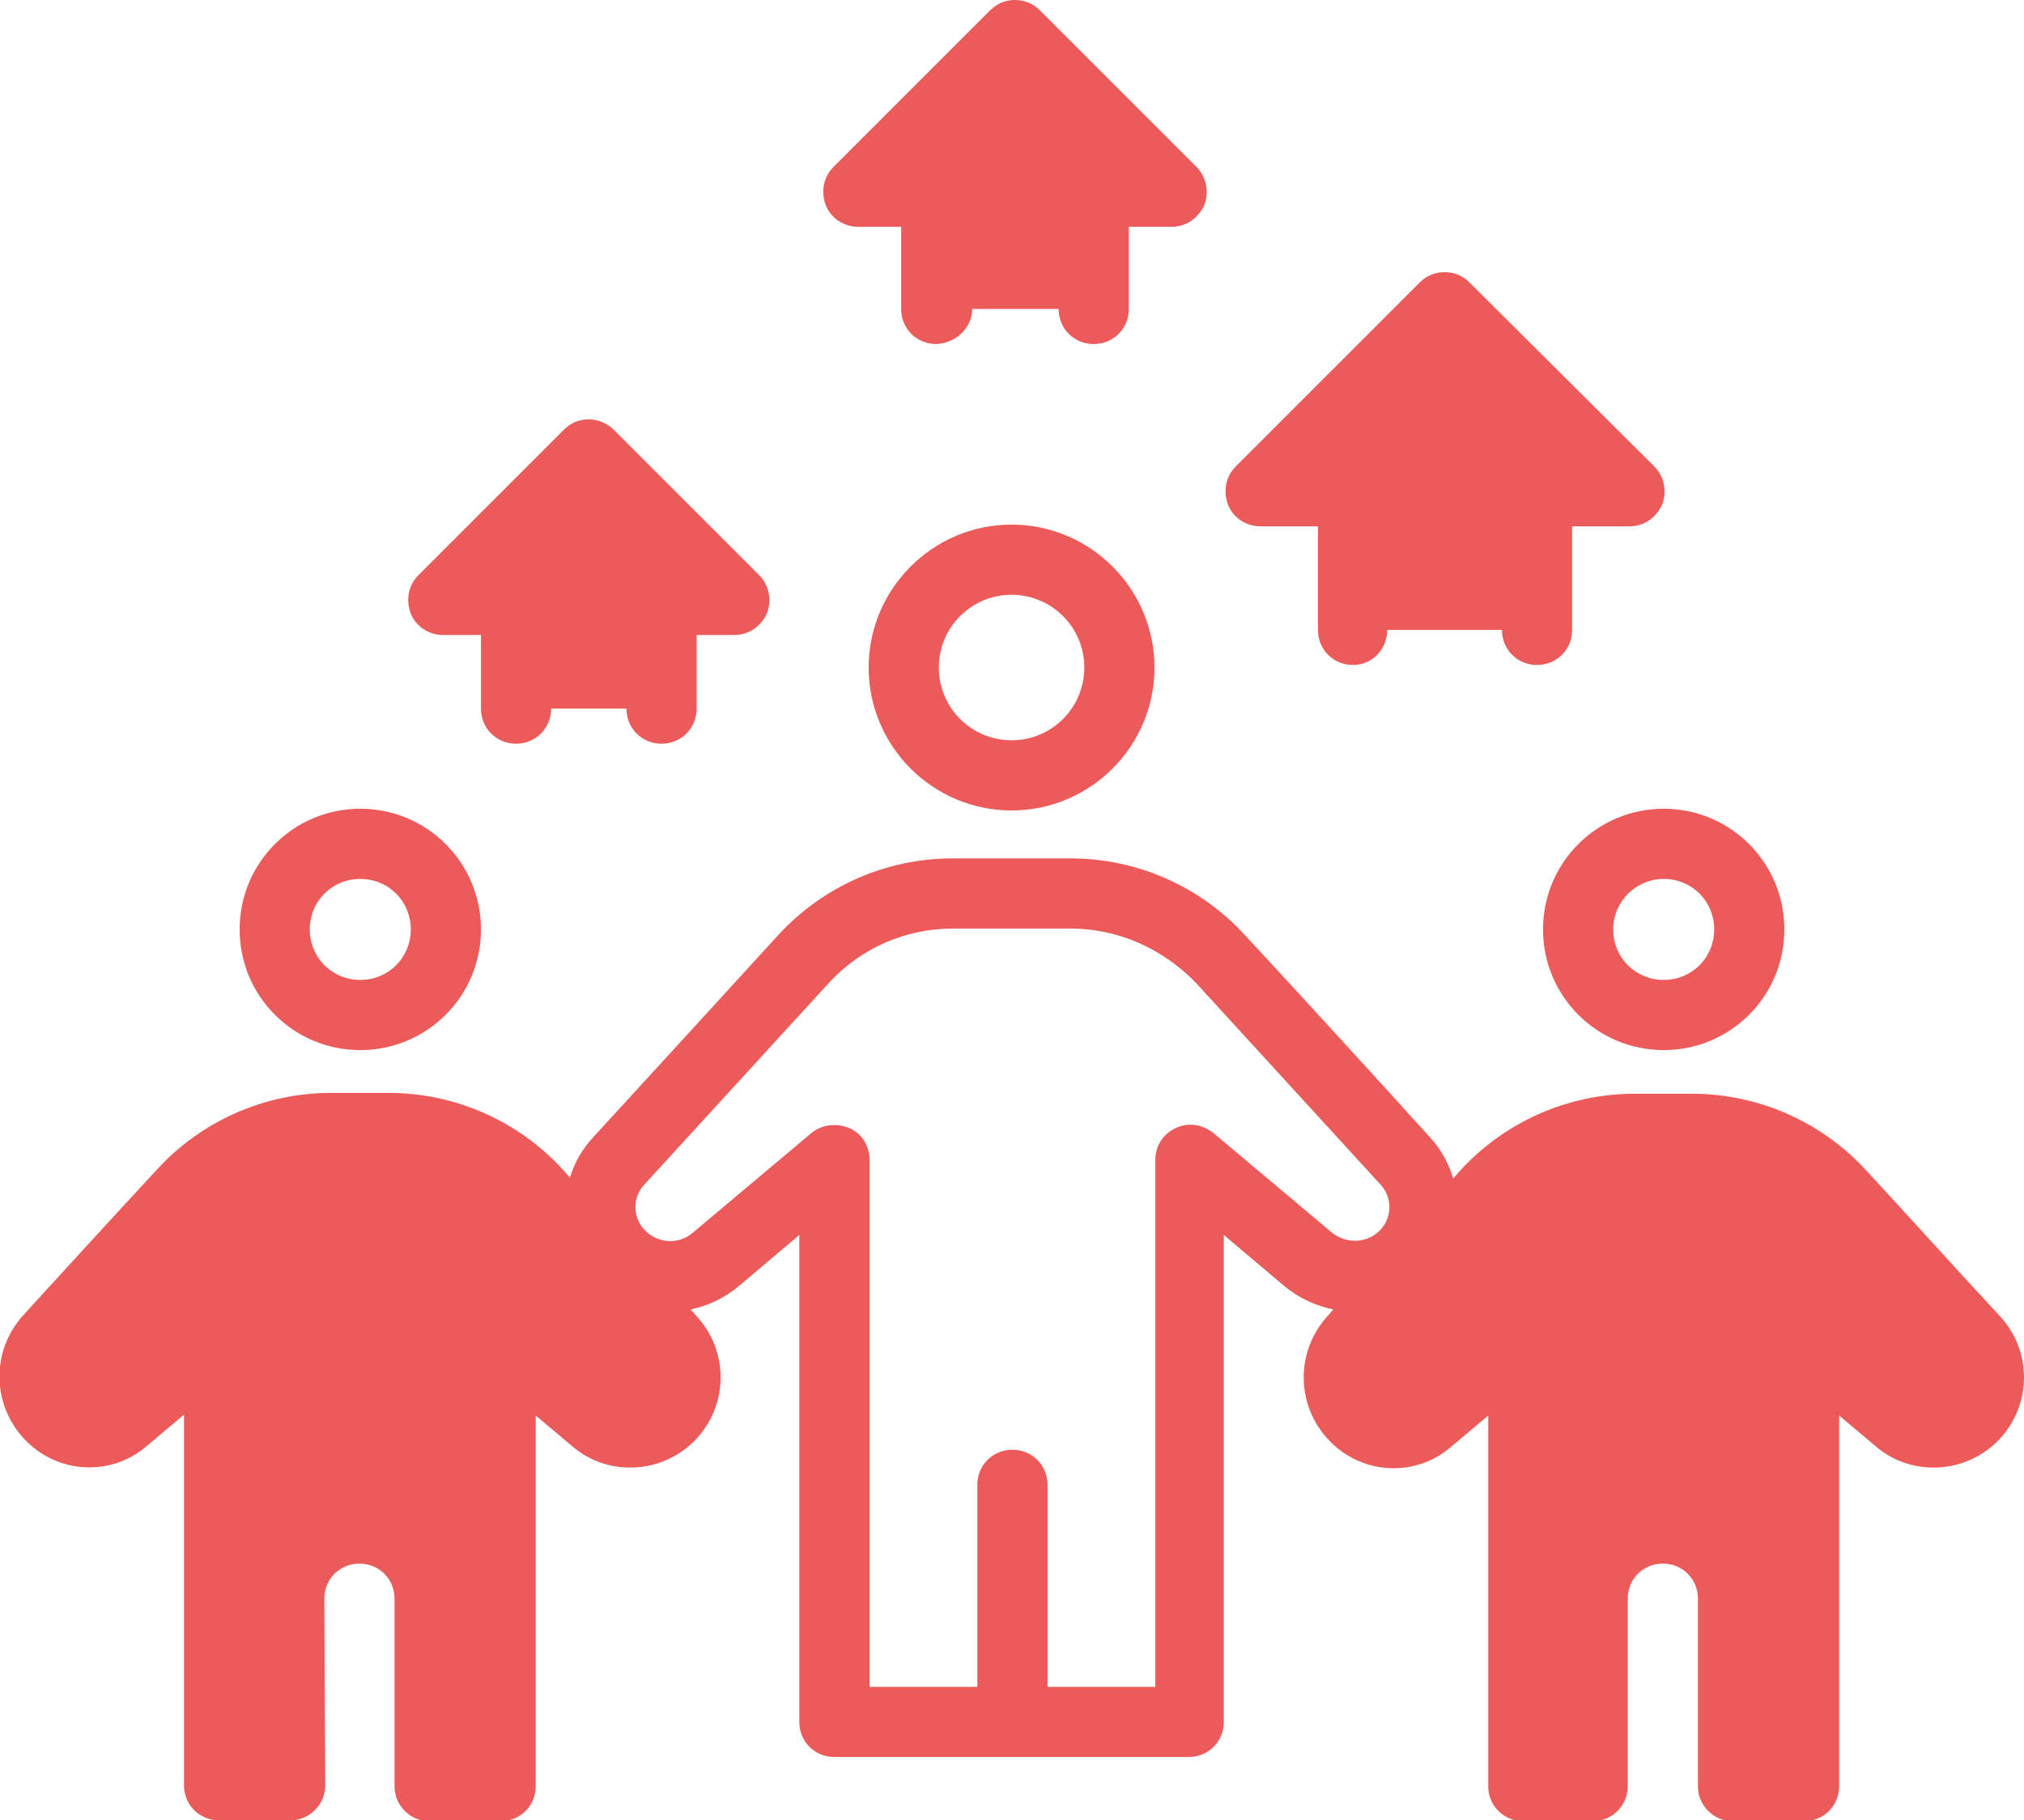
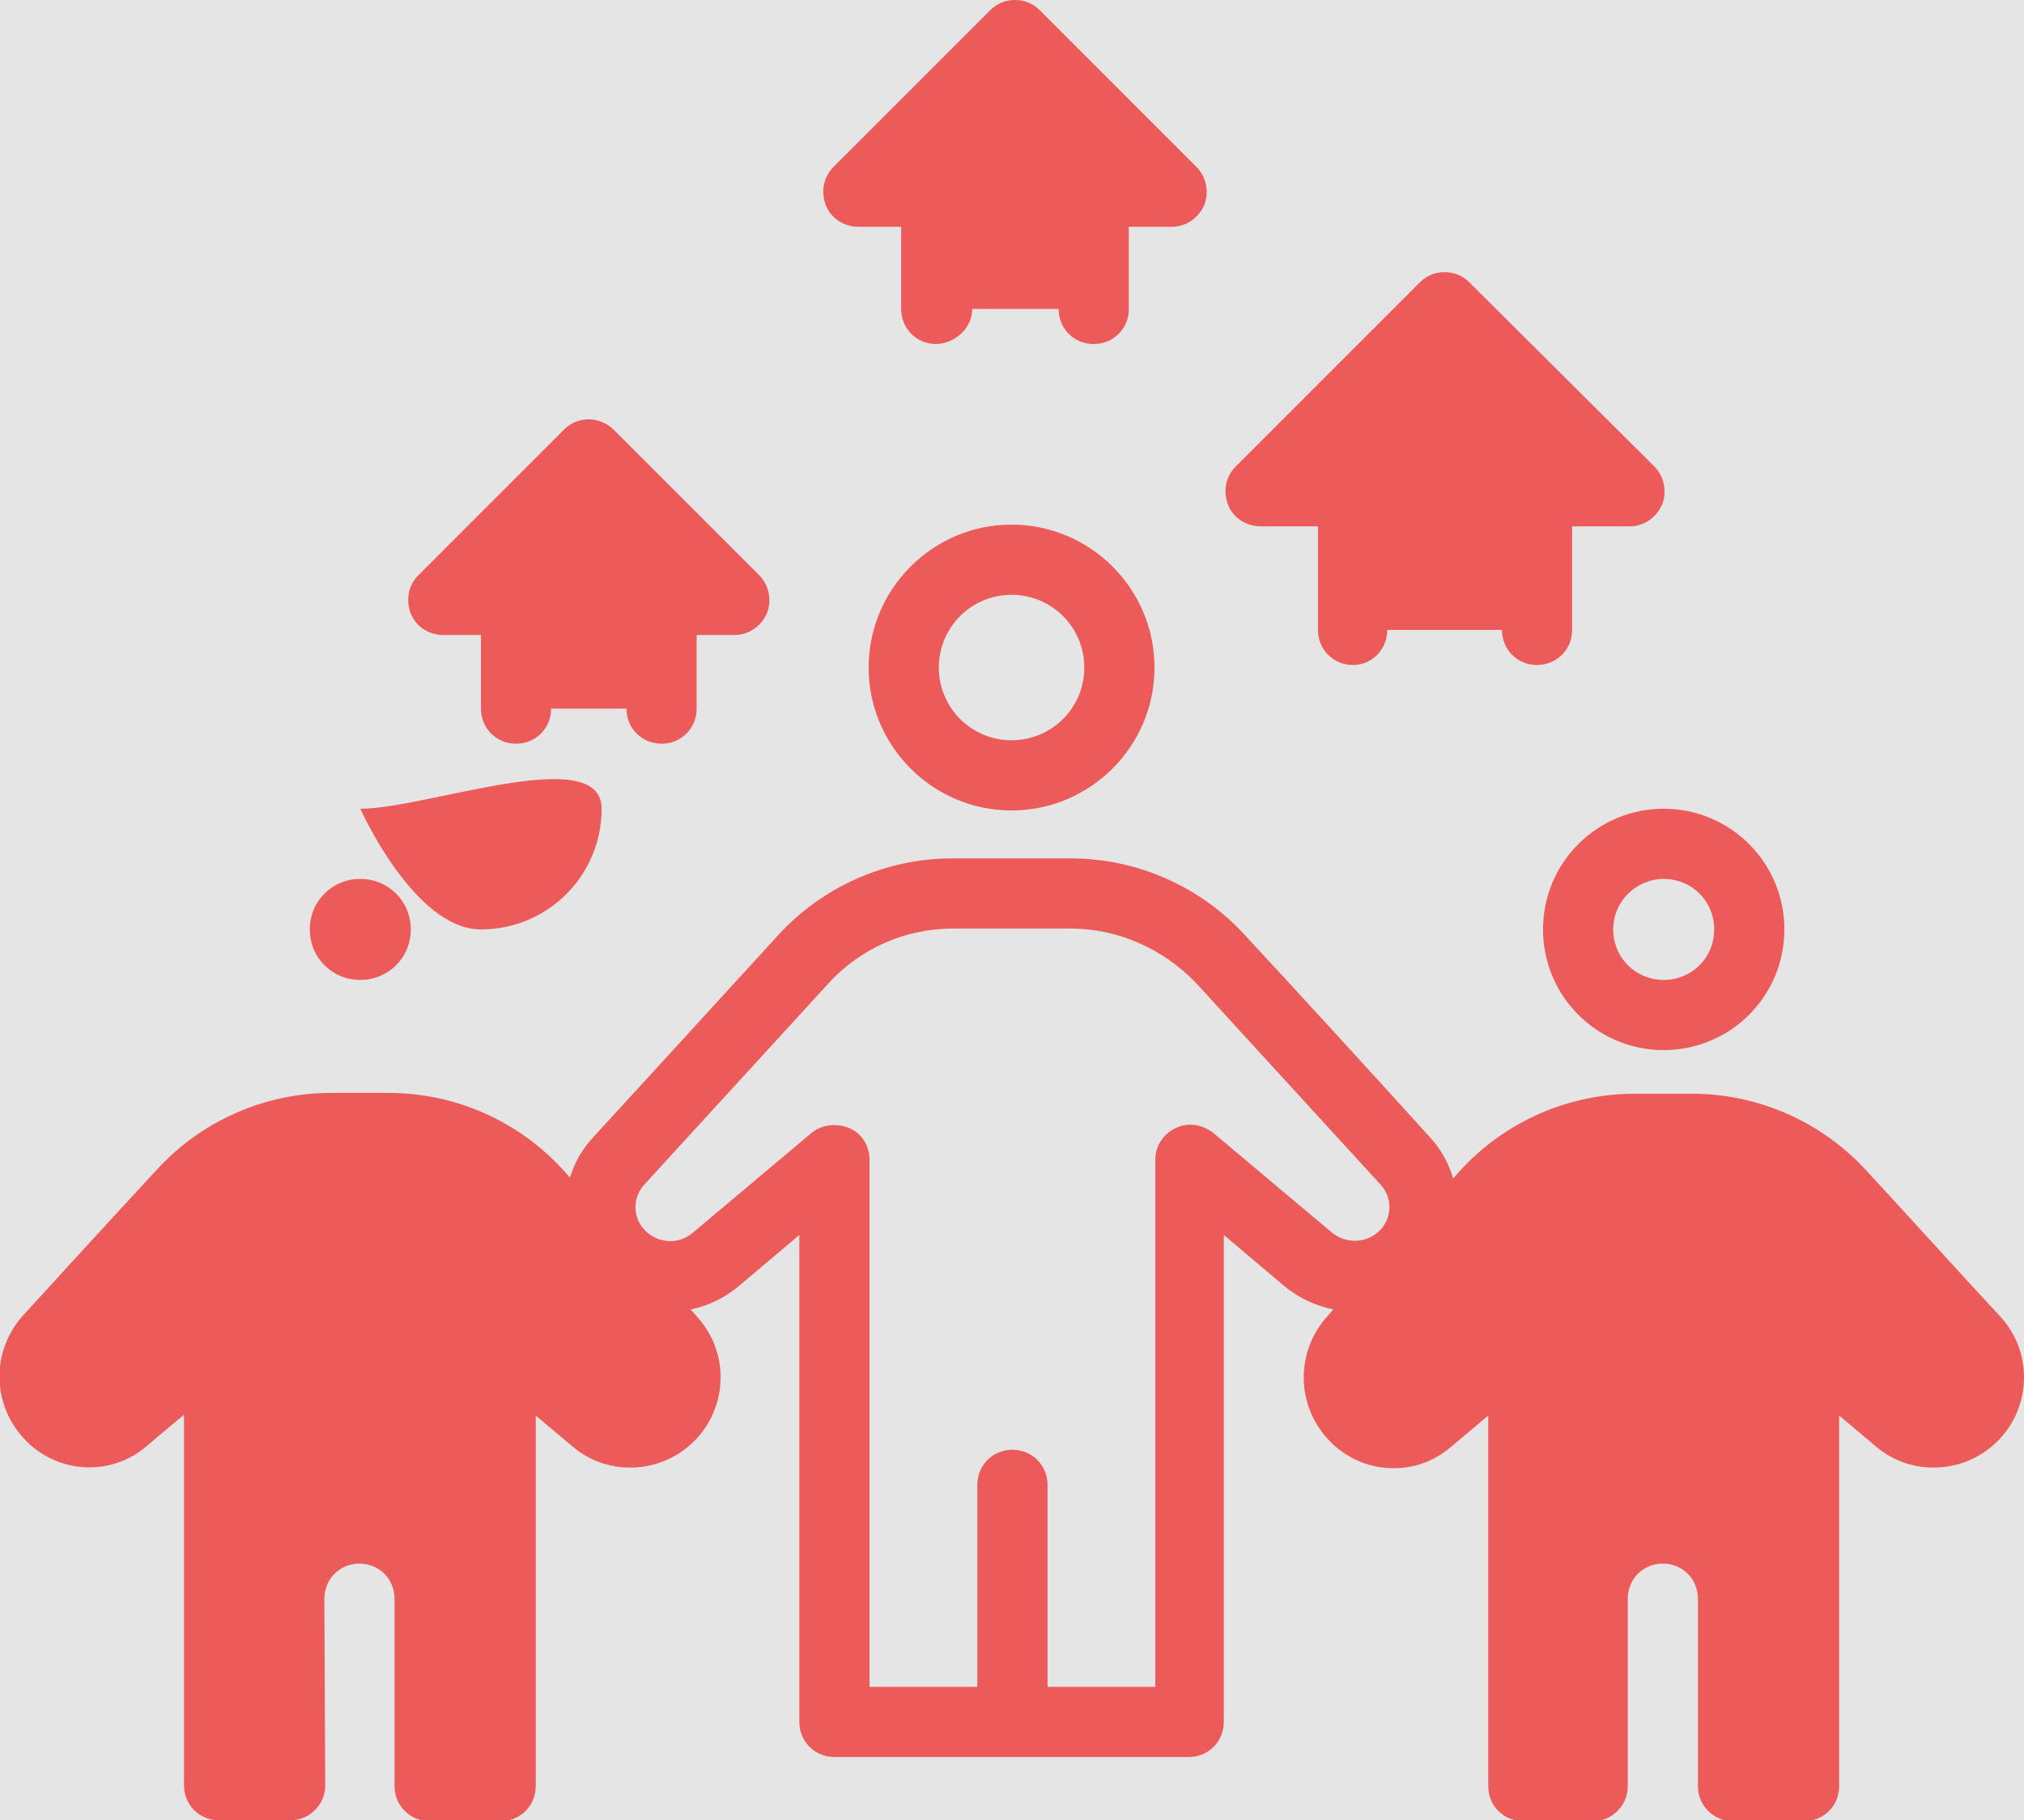
<svg xmlns="http://www.w3.org/2000/svg" version="1.1" x="0px" y="0px" viewBox="0 0 236.5 212.7" style="enable-background:new 0 0 236.5 212.7;" xml:space="preserve">
  <style type="text/css">
	.st0{fill:#E5E5E5;}
	.st1{fill:#F5F5F5;}
	.st2{fill:#FFFFFF;}
	.st3{opacity:0.71;}
	.st4{fill:none;stroke:#811608;stroke-width:0.617;stroke-miterlimit:10;}
	.st5{fill:#BE1835;}
	.st6{fill-rule:evenodd;clip-rule:evenodd;fill:#D17327;}
	.st7{fill-rule:evenodd;clip-rule:evenodd;fill:#F39C26;}
	.st8{fill-rule:evenodd;clip-rule:evenodd;fill:#99233A;}
	.st9{fill-rule:evenodd;clip-rule:evenodd;fill:#BE1835;}
	.st10{opacity:0.5;}
	.st11{fill:#666666;}
	.st12{fill-rule:evenodd;clip-rule:evenodd;fill:#ED5A5A;}
	.st13{fill:#FB8739;}
	.st14{fill:#ED5A5A;}
	.st15{fill:none;stroke:#FB8739;stroke-width:1.033;stroke-miterlimit:10;}
	.st16{fill:none;stroke:#999999;stroke-width:1.033;stroke-miterlimit:10;}
	.st17{fill:#43474A;stroke:#FFFFFF;stroke-width:1.405;stroke-miterlimit:10;}
	.st18{fill:#43474A;}
	.st19{fill:none;stroke:#ED5A5A;stroke-width:1.033;stroke-miterlimit:10;}
	.st20{fill:none;stroke:#2C94D4;stroke-width:1.033;stroke-miterlimit:10;}
	.st21{fill:#2C94D4;}
	.st22{fill:none;stroke:#335C78;stroke-width:1.033;stroke-miterlimit:10;}
	.st23{fill:#335C78;}
	.st24{fill:none;stroke:#811608;stroke-miterlimit:10;}
	.st25{fill:#999999;}
	.st26{fill:#80C8EF;}
	.st27{fill:#8DC6EC;}
	.st28{fill:#F18E1D;}
	.st29{fill:#1A96D5;}
	.st30{fill:#43B149;}
	.st31{fill:#323B8B;}
	.st32{fill:none;stroke:#C5D2E8;stroke-miterlimit:10;}
	.st33{opacity:0.38;}
	.st34{fill:#297DC7;}
	.st35{fill:url(#SVGID_19_);}
	.st36{fill:url(#SVGID_20_);}
	.st37{fill:url(#SVGID_21_);}
	.st38{fill:url(#SVGID_22_);}
	.st39{fill:url(#SVGID_23_);}
	.st40{fill:url(#SVGID_24_);}
	.st41{fill:url(#SVGID_25_);}
	.st42{fill:url(#SVGID_26_);}
	.st43{fill:url(#SVGID_27_);}
	.st44{fill:url(#SVGID_28_);}
	.st45{fill:url(#SVGID_29_);}
	.st46{fill:url(#SVGID_30_);}
	.st47{fill:url(#SVGID_31_);}
	.st48{fill:url(#SVGID_32_);}
	.st49{fill:url(#SVGID_33_);}
	.st50{fill:url(#SVGID_34_);}
	.st51{opacity:0.75;}
	.st52{fill:#3E3D4D;}
	.st53{fill:#F39C26;}
	.st54{fill:#99233A;}
	.st55{fill:#FFFFFF;stroke:#000000;stroke-width:1.417;stroke-miterlimit:10;}
	.st56{fill:#FFFFFF;stroke:#999999;stroke-width:1.417;stroke-miterlimit:10;}
	
		.st57{fill-rule:evenodd;clip-rule:evenodd;fill:#43474A;stroke:#FFFFFF;stroke-width:1.405;stroke-linecap:round;stroke-linejoin:round;stroke-miterlimit:10;}
	.st58{fill:#43474A;stroke:#FFFFFF;stroke-width:0.5;stroke-miterlimit:10;}
</style>
  <g id="圖層_2">
    <rect x="-332" y="-2794.2" class="st0" width="1963" height="6909" />
-     <rect x="-154.5" y="-2937.2" class="st2" width="1601" height="6374.6" />
  </g>
  <g id="圖層_1">
    <g>
-       <path class="st12" d="M38,208.6c0,1.1-0.4,2.1-1.2,2.9c-0.8,0.8-1.8,1.2-2.9,1.2h-8.3c-2.3,0-4.1-1.8-4.1-4.1v-43.3l-4.4,3.7    c-4.2,3.6-10.5,3.2-14.3-0.9l0,0c-3.8-4.1-3.8-10.3-0.1-14.4c4.1-4.5,10.6-11.6,15.6-17c5.2-5.7,12.6-9,20.4-9h6.7    c7.8,0,15.2,3.3,20.4,9l0.8,0.9c0.5-1.7,1.4-3.3,2.7-4.7c5.7-6.2,15.1-16.5,21.6-23.6c5.2-5.7,12.6-9,20.4-9h13.8    c7.8,0,15.2,3.3,20.4,9c6.5,7,15.9,17.3,21.6,23.6c1.3,1.4,2.2,3.1,2.7,4.8l0.8-0.9c5.2-5.7,12.6-9,20.4-9h6.7    c7.8,0,15.2,3.3,20.4,9c5,5.4,11.4,12.5,15.6,17c3.8,4.1,3.7,10.4-0.1,14.4c0,0,0,0,0,0c-3.8,4-10.1,4.4-14.3,0.9l-4.4-3.7v43.3    c0,2.3-1.8,4.1-4.1,4.1h-8.3c-1.1,0-2.1-0.4-2.9-1.2c-0.8-0.8-1.2-1.8-1.2-2.9v-21.9c0-2.3-1.8-4.1-4.1-4.1    c-2.3,0-4.1,1.8-4.1,4.1v21.9c0,1.1-0.4,2.1-1.2,2.9c-0.8,0.8-1.8,1.2-2.9,1.2H178c-2.3,0-4.1-1.8-4.1-4.1v-43.3l-4.4,3.7    c-4.2,3.6-10.5,3.2-14.3-0.9c0,0,0,0,0,0c-3.8-4.1-3.8-10.3-0.1-14.4l0.7-0.8c-2-0.4-4-1.3-5.7-2.7l-7.1-6v56.9    c0,2.3-1.8,4.1-4.1,4.1H97.5c-2.3,0-4.1-1.8-4.1-4.1v-56.9l-7.1,6c-1.7,1.4-3.6,2.3-5.6,2.7l0.7,0.8c3.8,4.1,3.7,10.4-0.1,14.4    c0,0,0,0,0,0c-3.8,4-10.1,4.4-14.3,0.9l-4.4-3.7v43.3c0,2.3-1.8,4.1-4.1,4.1h-8.3c-1.1,0-2.1-0.4-2.9-1.2    c-0.8-0.8-1.2-1.8-1.2-2.9v-21.9c0-2.3-1.8-4.1-4.1-4.1s-4.1,1.8-4.1,4.1L38,208.6L38,208.6z M125.1,108.5h-13.8    c-5.5,0-10.7,2.3-14.4,6.3l-21.6,23.6c-1.4,1.5-1.4,3.8,0,5.3l0,0c1.5,1.6,4,1.8,5.7,0.3l13.8-11.6c1.2-1,2.9-1.2,4.4-0.6    s2.4,2.1,2.4,3.7v61.6h12.6v-23.6c0-2.3,1.8-4.1,4.1-4.1c2.3,0,4.1,1.8,4.1,4.1v23.6h12.6v-61.6c0-1.6,0.9-3,2.4-3.7    s3.1-0.4,4.4,0.6l13.8,11.6c1.7,1.4,4.2,1.3,5.7-0.3l0,0c1.4-1.5,1.4-3.8,0-5.3l-21.6-23.6C135.8,110.8,130.6,108.5,125.1,108.5    L125.1,108.5z M42.1,94.5c-7.8,0-14.1,6.3-14.1,14.1s6.3,14.1,14.1,14.1s14.1-6.3,14.1-14.1S49.9,94.5,42.1,94.5z M194.4,94.5    c-7.8,0-14.1,6.3-14.1,14.1s6.3,14.1,14.1,14.1s14.1-6.3,14.1-14.1S202.2,94.5,194.4,94.5z M194.4,102.7c3.3,0,5.9,2.6,5.9,5.9    c0,3.3-2.6,5.9-5.9,5.9s-5.9-2.6-5.9-5.9C188.5,105.3,191.2,102.7,194.4,102.7L194.4,102.7z M42.1,102.7c3.3,0,5.9,2.6,5.9,5.9    c0,3.3-2.6,5.9-5.9,5.9c-3.3,0-5.9-2.6-5.9-5.9C36.2,105.3,38.8,102.7,42.1,102.7z M118.2,61.3c-9.2,0-16.7,7.5-16.7,16.7    c0,9.2,7.5,16.7,16.7,16.7c9.2,0,16.7-7.5,16.7-16.7C134.9,68.8,127.4,61.3,118.2,61.3z M64.4,82.8h8.8c0,2.3,1.8,4.1,4.1,4.1    c2.3,0,4.1-1.8,4.1-4.1v-8.6h4.4c1.7,0,3.1-1,3.8-2.5c0.6-1.5,0.3-3.3-0.9-4.5l-17-17C71,49.5,69.9,49,68.8,49    c-1.1,0-2.1,0.4-2.9,1.2l-17,17c-1.2,1.2-1.5,2.9-0.9,4.5c0.6,1.5,2.1,2.5,3.8,2.5h4.4v8.6c0,2.3,1.8,4.1,4.1,4.1    S64.4,85.1,64.4,82.8L64.4,82.8z M118.2,69.5c4.7,0,8.5,3.8,8.5,8.5c0,4.7-3.8,8.5-8.5,8.5c-4.7,0-8.5-3.8-8.5-8.5    C109.7,73.3,113.5,69.5,118.2,69.5L118.2,69.5z M162.1,73.6h13.4c0,2.3,1.8,4.1,4.1,4.1c2.3,0,4.1-1.8,4.1-4.1V61.5h6.7    c1.7,0,3.1-1,3.8-2.5c0.6-1.5,0.3-3.3-0.9-4.5L171.7,33c-0.8-0.8-1.8-1.2-2.9-1.2c-1.1,0-2.1,0.4-2.9,1.2l-21.5,21.5    c-1.2,1.2-1.5,2.9-0.9,4.5c0.6,1.5,2.1,2.5,3.8,2.5h6.7v12.1c0,2.3,1.8,4.1,4.1,4.1S162.1,75.8,162.1,73.6L162.1,73.6z     M113.6,36.1h10.1c0,2.3,1.8,4.1,4.1,4.1s4.1-1.8,4.1-4.1v-9.6h5c1.7,0,3.1-1,3.8-2.5c0.6-1.5,0.3-3.3-0.9-4.5L121.5,1.2    c-0.8-0.8-1.8-1.2-2.9-1.2c-1.1,0-2.1,0.4-2.9,1.2L97.4,19.5c-1.2,1.2-1.5,2.9-0.9,4.5c0.6,1.5,2.1,2.5,3.8,2.5h5v9.6    c0,2.3,1.8,4.1,4.1,4.1C111.7,40.1,113.6,38.3,113.6,36.1L113.6,36.1z" />
+       <path class="st12" d="M38,208.6c0,1.1-0.4,2.1-1.2,2.9c-0.8,0.8-1.8,1.2-2.9,1.2h-8.3c-2.3,0-4.1-1.8-4.1-4.1v-43.3l-4.4,3.7    c-4.2,3.6-10.5,3.2-14.3-0.9l0,0c-3.8-4.1-3.8-10.3-0.1-14.4c4.1-4.5,10.6-11.6,15.6-17c5.2-5.7,12.6-9,20.4-9h6.7    c7.8,0,15.2,3.3,20.4,9l0.8,0.9c0.5-1.7,1.4-3.3,2.7-4.7c5.7-6.2,15.1-16.5,21.6-23.6c5.2-5.7,12.6-9,20.4-9h13.8    c7.8,0,15.2,3.3,20.4,9c6.5,7,15.9,17.3,21.6,23.6c1.3,1.4,2.2,3.1,2.7,4.8l0.8-0.9c5.2-5.7,12.6-9,20.4-9h6.7    c7.8,0,15.2,3.3,20.4,9c5,5.4,11.4,12.5,15.6,17c3.8,4.1,3.7,10.4-0.1,14.4c0,0,0,0,0,0c-3.8,4-10.1,4.4-14.3,0.9l-4.4-3.7v43.3    c0,2.3-1.8,4.1-4.1,4.1h-8.3c-1.1,0-2.1-0.4-2.9-1.2c-0.8-0.8-1.2-1.8-1.2-2.9v-21.9c0-2.3-1.8-4.1-4.1-4.1    c-2.3,0-4.1,1.8-4.1,4.1v21.9c0,1.1-0.4,2.1-1.2,2.9c-0.8,0.8-1.8,1.2-2.9,1.2H178c-2.3,0-4.1-1.8-4.1-4.1v-43.3l-4.4,3.7    c-4.2,3.6-10.5,3.2-14.3-0.9c0,0,0,0,0,0c-3.8-4.1-3.8-10.3-0.1-14.4l0.7-0.8c-2-0.4-4-1.3-5.7-2.7l-7.1-6v56.9    c0,2.3-1.8,4.1-4.1,4.1H97.5c-2.3,0-4.1-1.8-4.1-4.1v-56.9l-7.1,6c-1.7,1.4-3.6,2.3-5.6,2.7l0.7,0.8c3.8,4.1,3.7,10.4-0.1,14.4    c0,0,0,0,0,0c-3.8,4-10.1,4.4-14.3,0.9l-4.4-3.7v43.3c0,2.3-1.8,4.1-4.1,4.1h-8.3c-1.1,0-2.1-0.4-2.9-1.2    c-0.8-0.8-1.2-1.8-1.2-2.9v-21.9c0-2.3-1.8-4.1-4.1-4.1s-4.1,1.8-4.1,4.1L38,208.6L38,208.6z M125.1,108.5h-13.8    c-5.5,0-10.7,2.3-14.4,6.3l-21.6,23.6c-1.4,1.5-1.4,3.8,0,5.3l0,0c1.5,1.6,4,1.8,5.7,0.3l13.8-11.6c1.2-1,2.9-1.2,4.4-0.6    s2.4,2.1,2.4,3.7v61.6h12.6v-23.6c0-2.3,1.8-4.1,4.1-4.1c2.3,0,4.1,1.8,4.1,4.1v23.6h12.6v-61.6c0-1.6,0.9-3,2.4-3.7    s3.1-0.4,4.4,0.6l13.8,11.6c1.7,1.4,4.2,1.3,5.7-0.3l0,0c1.4-1.5,1.4-3.8,0-5.3l-21.6-23.6C135.8,110.8,130.6,108.5,125.1,108.5    L125.1,108.5z M42.1,94.5s6.3,14.1,14.1,14.1s14.1-6.3,14.1-14.1S49.9,94.5,42.1,94.5z M194.4,94.5    c-7.8,0-14.1,6.3-14.1,14.1s6.3,14.1,14.1,14.1s14.1-6.3,14.1-14.1S202.2,94.5,194.4,94.5z M194.4,102.7c3.3,0,5.9,2.6,5.9,5.9    c0,3.3-2.6,5.9-5.9,5.9s-5.9-2.6-5.9-5.9C188.5,105.3,191.2,102.7,194.4,102.7L194.4,102.7z M42.1,102.7c3.3,0,5.9,2.6,5.9,5.9    c0,3.3-2.6,5.9-5.9,5.9c-3.3,0-5.9-2.6-5.9-5.9C36.2,105.3,38.8,102.7,42.1,102.7z M118.2,61.3c-9.2,0-16.7,7.5-16.7,16.7    c0,9.2,7.5,16.7,16.7,16.7c9.2,0,16.7-7.5,16.7-16.7C134.9,68.8,127.4,61.3,118.2,61.3z M64.4,82.8h8.8c0,2.3,1.8,4.1,4.1,4.1    c2.3,0,4.1-1.8,4.1-4.1v-8.6h4.4c1.7,0,3.1-1,3.8-2.5c0.6-1.5,0.3-3.3-0.9-4.5l-17-17C71,49.5,69.9,49,68.8,49    c-1.1,0-2.1,0.4-2.9,1.2l-17,17c-1.2,1.2-1.5,2.9-0.9,4.5c0.6,1.5,2.1,2.5,3.8,2.5h4.4v8.6c0,2.3,1.8,4.1,4.1,4.1    S64.4,85.1,64.4,82.8L64.4,82.8z M118.2,69.5c4.7,0,8.5,3.8,8.5,8.5c0,4.7-3.8,8.5-8.5,8.5c-4.7,0-8.5-3.8-8.5-8.5    C109.7,73.3,113.5,69.5,118.2,69.5L118.2,69.5z M162.1,73.6h13.4c0,2.3,1.8,4.1,4.1,4.1c2.3,0,4.1-1.8,4.1-4.1V61.5h6.7    c1.7,0,3.1-1,3.8-2.5c0.6-1.5,0.3-3.3-0.9-4.5L171.7,33c-0.8-0.8-1.8-1.2-2.9-1.2c-1.1,0-2.1,0.4-2.9,1.2l-21.5,21.5    c-1.2,1.2-1.5,2.9-0.9,4.5c0.6,1.5,2.1,2.5,3.8,2.5h6.7v12.1c0,2.3,1.8,4.1,4.1,4.1S162.1,75.8,162.1,73.6L162.1,73.6z     M113.6,36.1h10.1c0,2.3,1.8,4.1,4.1,4.1s4.1-1.8,4.1-4.1v-9.6h5c1.7,0,3.1-1,3.8-2.5c0.6-1.5,0.3-3.3-0.9-4.5L121.5,1.2    c-0.8-0.8-1.8-1.2-2.9-1.2c-1.1,0-2.1,0.4-2.9,1.2L97.4,19.5c-1.2,1.2-1.5,2.9-0.9,4.5c0.6,1.5,2.1,2.5,3.8,2.5h5v9.6    c0,2.3,1.8,4.1,4.1,4.1C111.7,40.1,113.6,38.3,113.6,36.1L113.6,36.1z" />
    </g>
  </g>
</svg>